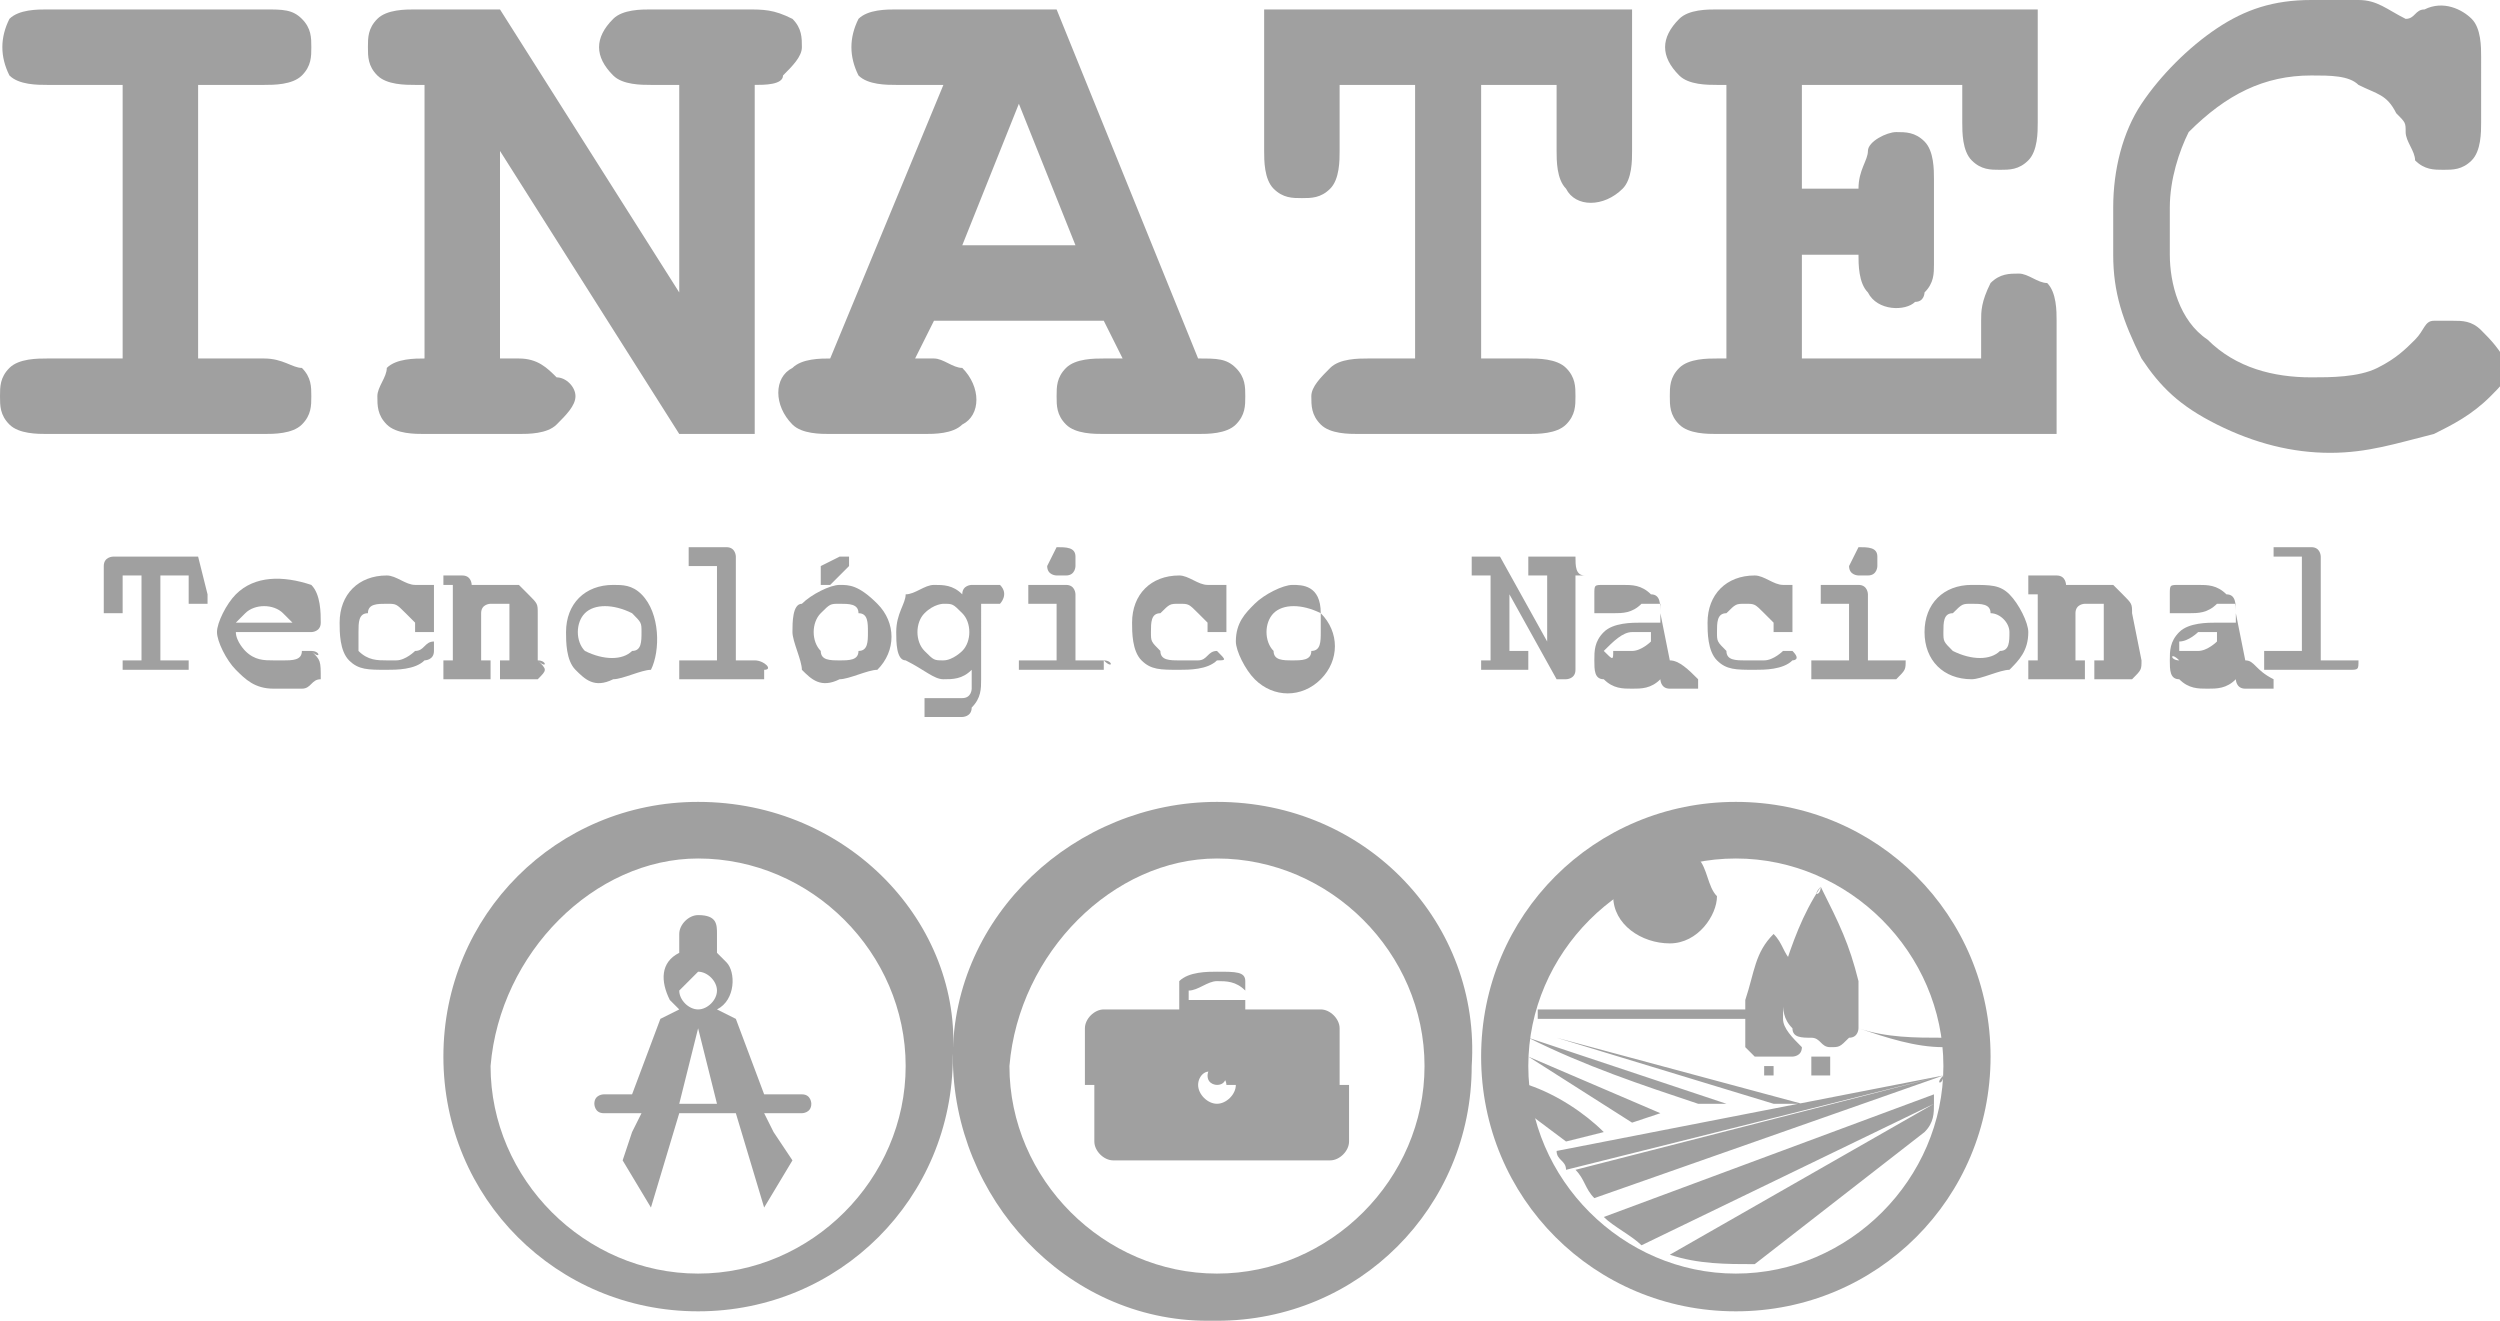
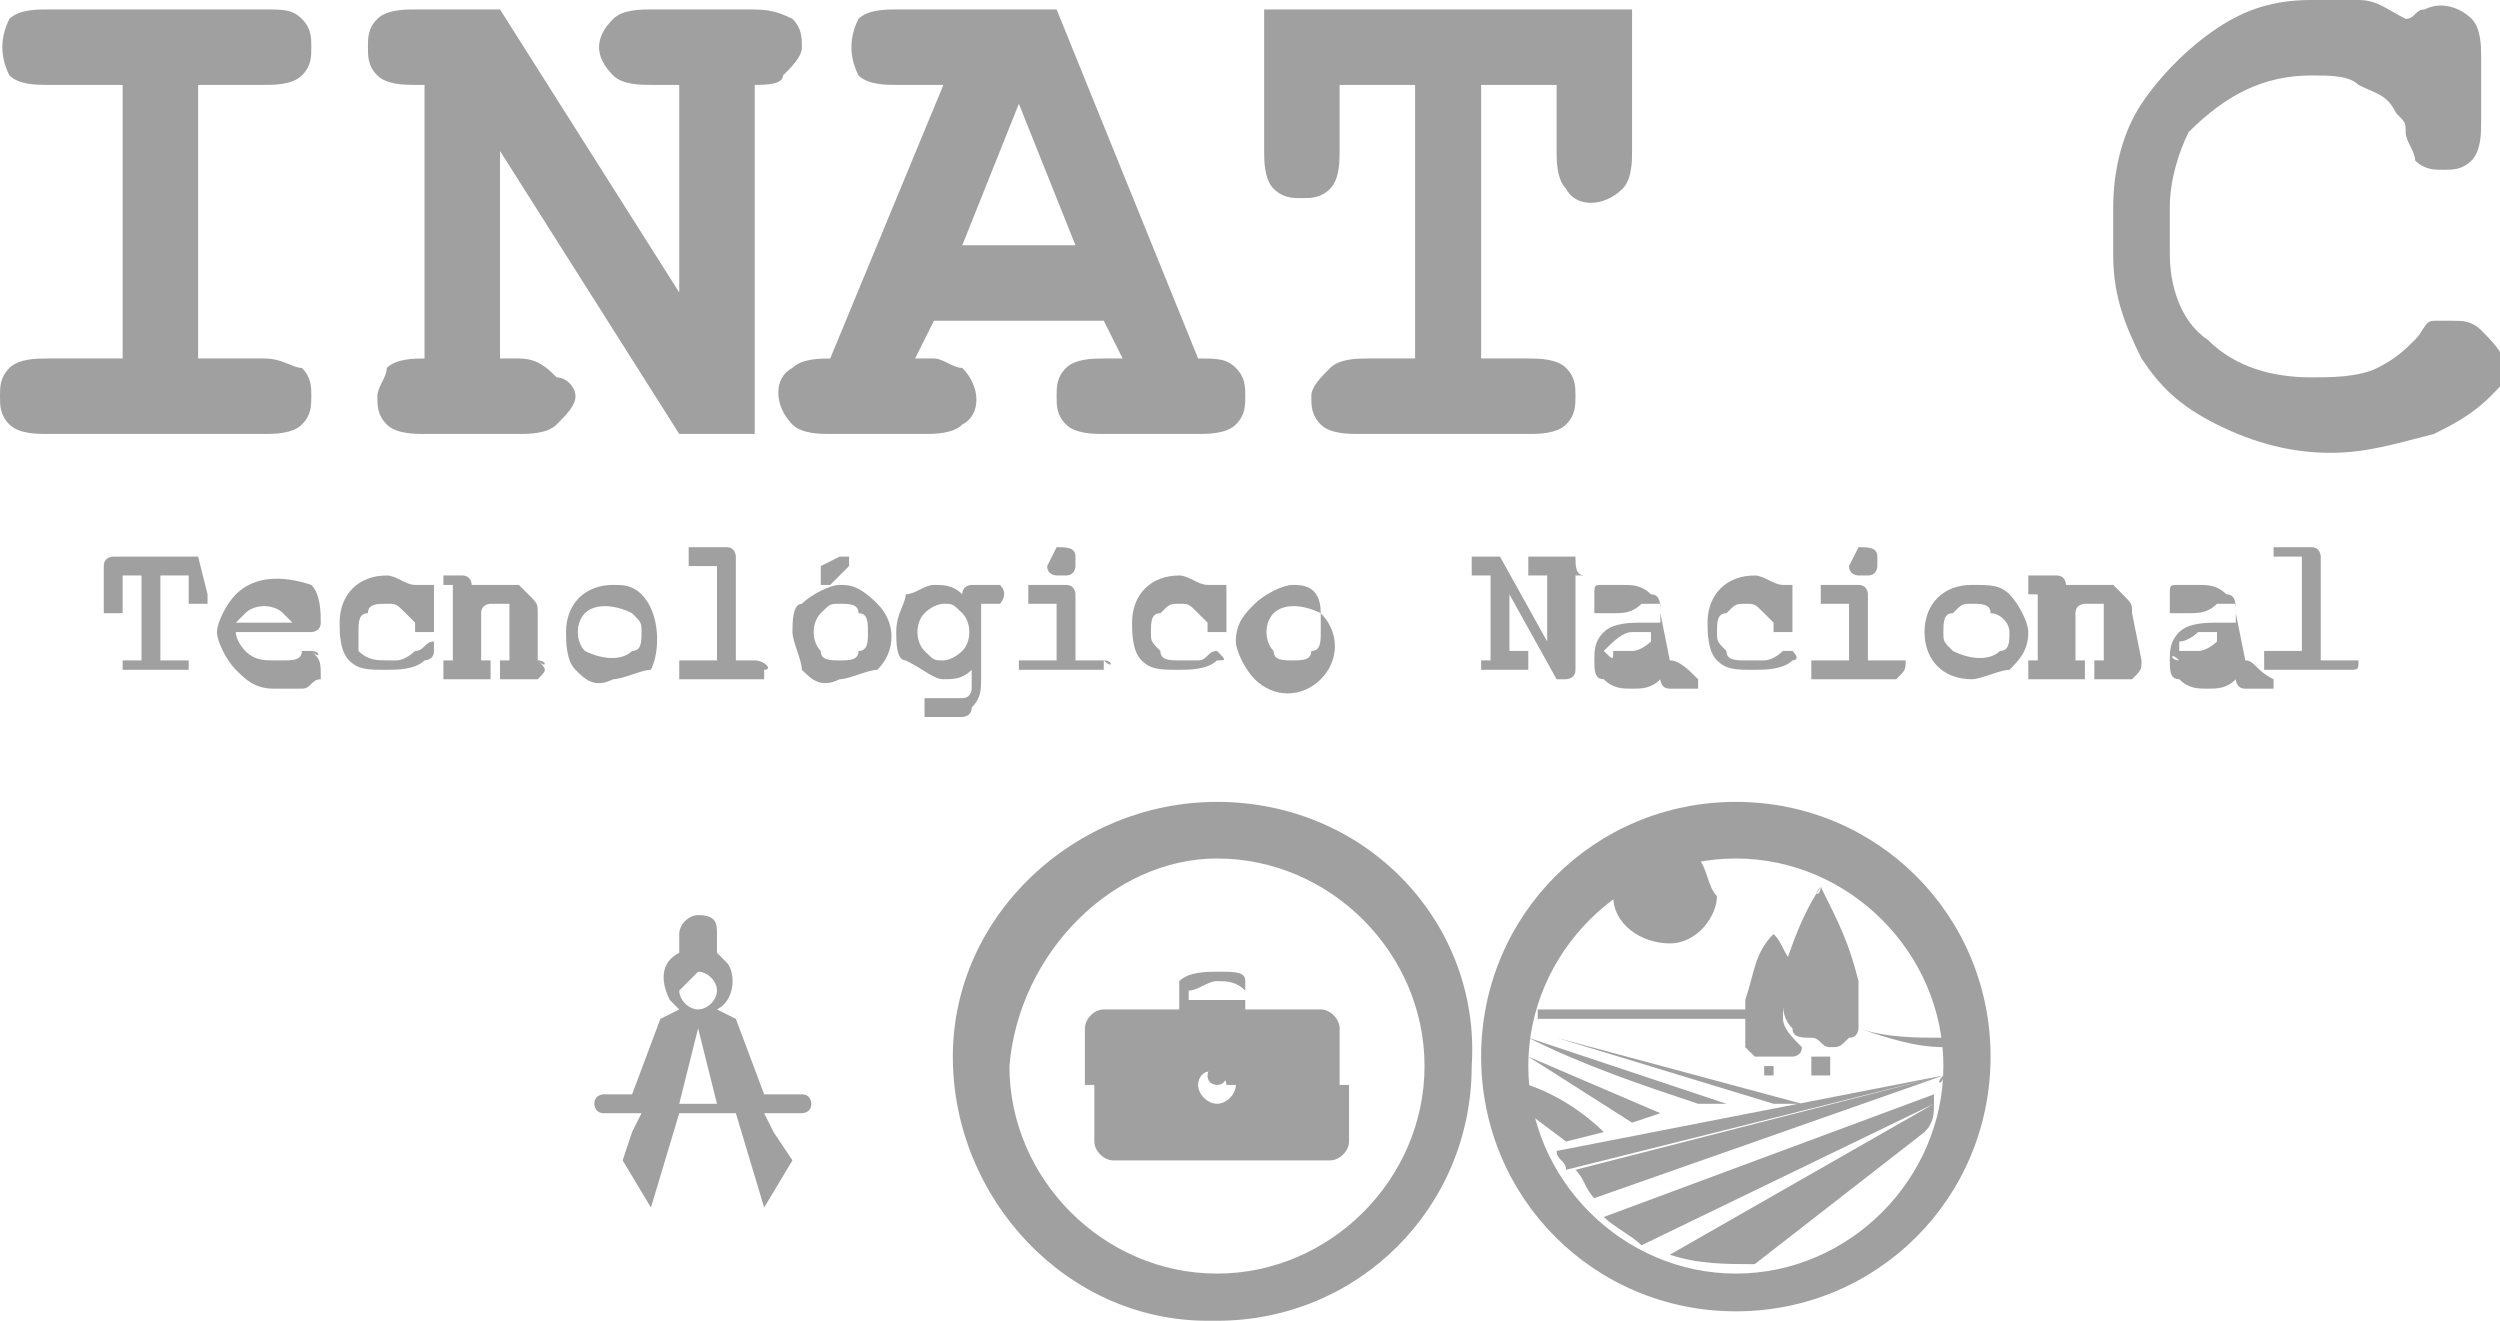
<svg xmlns="http://www.w3.org/2000/svg" version="1.1" id="Capa_1" x="0px" y="0px" viewBox="0 0 26.5 14" style="enable-background:new 0 0 26.5 14;" xml:space="preserve">
  <style type="text/css">
	.st0{fill:#A0A0A0;}
</style>
  <g id="INATEC">
    <path id="Trazado_835" class="st0" d="M2.8,0.9c0.1,0,0.3,0,0.4-0.1c0.1-0.1,0.1-0.2,0.1-0.3c0-0.1,0-0.2-0.1-0.3   C3.1,0.1,3,0.1,2.8,0.1H0.5c-0.1,0-0.3,0-0.4,0.1C0,0.4,0,0.6,0.1,0.8c0,0,0,0,0,0c0.1,0.1,0.3,0.1,0.4,0.1h0.8v2.9H0.5   c-0.1,0-0.3,0-0.4,0.1C0,4,0,4.1,0,4.2c0,0.1,0,0.2,0.1,0.3c0.1,0.1,0.3,0.1,0.4,0.1h2.3c0.1,0,0.3,0,0.4-0.1   c0.1-0.1,0.1-0.2,0.1-0.3c0-0.1,0-0.2-0.1-0.3C3.1,3.9,3,3.8,2.8,3.8H2.1V0.9L2.8,0.9z" />
    <path id="Trazado_836" class="st0" d="M8.5,0.5c0-0.1,0-0.2-0.1-0.3C8.2,0.1,8.1,0.1,7.9,0.1h-1c-0.1,0-0.3,0-0.4,0.1   c-0.2,0.2-0.2,0.4,0,0.6c0,0,0,0,0,0c0.1,0.1,0.3,0.1,0.4,0.1h0.3v2.2l-1.9-3l0,0H4.4c-0.1,0-0.3,0-0.4,0.1   C3.9,0.3,3.9,0.4,3.9,0.5c0,0.1,0,0.2,0.1,0.3c0.1,0.1,0.3,0.1,0.4,0.1h0.1v2.9c-0.1,0-0.3,0-0.4,0.1C4.1,4,4,4.1,4,4.2   c0,0.1,0,0.2,0.1,0.3c0.1,0.1,0.3,0.1,0.4,0.1h1c0.1,0,0.3,0,0.4-0.1C6,4.4,6.1,4.3,6.1,4.2C6.1,4.1,6,4,5.9,4   C5.8,3.9,5.7,3.8,5.5,3.8H5.3V1.6l1.9,3l0,0H8c0,0,0,0,0,0V0.9c0.1,0,0.3,0,0.3-0.1C8.4,0.7,8.5,0.6,8.5,0.5z" />
    <path id="Trazado_837" class="st0" d="M13.1,3.9c-0.1-0.1-0.2-0.1-0.4-0.1l-1.5-3.7c0,0,0,0,0,0H9.5c-0.1,0-0.3,0-0.4,0.1   C9,0.4,9,0.6,9.1,0.8c0,0,0,0,0,0c0.1,0.1,0.3,0.1,0.4,0.1H10L8.8,3.8c-0.1,0-0.3,0-0.4,0.1c-0.2,0.1-0.2,0.4,0,0.6c0,0,0,0,0,0   c0.1,0.1,0.3,0.1,0.4,0.1h1c0.1,0,0.3,0,0.4-0.1c0.2-0.1,0.2-0.4,0-0.6c0,0,0,0,0,0C10.1,3.9,10,3.8,9.9,3.8H9.7l0.2-0.4h1.8   l0.2,0.4h-0.2c-0.1,0-0.3,0-0.4,0.1c-0.1,0.1-0.1,0.2-0.1,0.3c0,0.1,0,0.2,0.1,0.3c0.1,0.1,0.3,0.1,0.4,0.1h1c0.1,0,0.3,0,0.4-0.1   c0.1-0.1,0.1-0.2,0.1-0.3C13.2,4.1,13.2,4,13.1,3.9z M10.2,2.6l0.6-1.5l0.6,1.5H10.2z" />
    <path id="Trazado_838" class="st0" d="M17.3,0.1h-3.9v1.5c0,0.1,0,0.3,0.1,0.4c0.1,0.1,0.2,0.1,0.3,0.1c0.1,0,0.2,0,0.3-0.1   c0.1-0.1,0.1-0.3,0.1-0.4V0.9h0.8v2.9h-0.5c-0.1,0-0.3,0-0.4,0.1C14,4,13.9,4.1,13.9,4.2c0,0.1,0,0.2,0.1,0.3   c0.1,0.1,0.3,0.1,0.4,0.1h1.8c0.1,0,0.3,0,0.4-0.1c0.1-0.1,0.1-0.2,0.1-0.3c0-0.1,0-0.2-0.1-0.3c-0.1-0.1-0.3-0.1-0.4-0.1h-0.5V0.9   h0.8v0.7c0,0.1,0,0.3,0.1,0.4c0.1,0.2,0.4,0.2,0.6,0c0,0,0,0,0,0c0.1-0.1,0.1-0.3,0.1-0.4L17.3,0.1C17.3,0.1,17.3,0.1,17.3,0.1   L17.3,0.1z" />
-     <path id="Trazado_839" class="st0" d="M21.4,2.9c-0.1,0-0.2,0-0.3,0.1C21,3.2,21,3.3,21,3.4v0.4h-1.9V2.7h0.6c0,0.1,0,0.3,0.1,0.4   c0.1,0.2,0.4,0.2,0.5,0.1c0.1,0,0.1-0.1,0.1-0.1c0.1-0.1,0.1-0.2,0.1-0.3V1.9c0-0.1,0-0.3-0.1-0.4c-0.1-0.1-0.2-0.1-0.3-0.1   c-0.1,0-0.3,0.1-0.3,0.2c0,0.1-0.1,0.2-0.1,0.4h-0.6V0.9h1.7v0.4c0,0.1,0,0.3,0.1,0.4c0.1,0.1,0.2,0.1,0.3,0.1c0.1,0,0.2,0,0.3-0.1   c0.1-0.1,0.1-0.3,0.1-0.4V0.1c0,0,0,0,0,0h-3.4c-0.1,0-0.3,0-0.4,0.1c-0.2,0.2-0.2,0.4,0,0.6c0,0,0,0,0,0c0.1,0.1,0.3,0.1,0.4,0.1   h0.1v2.9h-0.1c-0.1,0-0.3,0-0.4,0.1c-0.1,0.1-0.1,0.2-0.1,0.3c0,0.1,0,0.2,0.1,0.3c0.1,0.1,0.3,0.1,0.4,0.1h3.6c0,0,0,0,0,0V3.4   c0-0.1,0-0.3-0.1-0.4C21.6,3,21.5,2.9,21.4,2.9z" />
    <path id="Trazado_840" class="st0" d="M26.3,3.5c-0.1-0.1-0.2-0.1-0.3-0.1c-0.1,0-0.1,0-0.2,0c-0.1,0-0.1,0.1-0.2,0.2   c-0.1,0.1-0.2,0.2-0.4,0.3c-0.2,0.1-0.5,0.1-0.7,0.1c-0.4,0-0.8-0.1-1.1-0.4c-0.3-0.2-0.4-0.6-0.4-0.9V2.2c0-0.3,0.1-0.6,0.2-0.8   C23.6,1,24,0.8,24.5,0.8c0.2,0,0.4,0,0.5,0.1c0.2,0.1,0.3,0.1,0.4,0.3c0.1,0.1,0.1,0.1,0.1,0.2c0,0.1,0.1,0.2,0.1,0.3   c0.1,0.1,0.2,0.1,0.3,0.1c0.1,0,0.2,0,0.3-0.1c0.1-0.1,0.1-0.3,0.1-0.4V0.6c0-0.1,0-0.3-0.1-0.4c-0.1-0.1-0.3-0.2-0.5-0.1   c-0.1,0-0.1,0.1-0.2,0.1c-0.2-0.1-0.3-0.2-0.5-0.2C24.9,0,24.7,0,24.5,0c-0.4,0-0.7,0.1-1,0.3c-0.3,0.2-0.6,0.5-0.8,0.8   c-0.2,0.3-0.3,0.7-0.3,1.1v0.5c0,0.4,0.1,0.7,0.3,1.1c0.2,0.3,0.4,0.5,0.8,0.7c0.4,0.2,0.8,0.3,1.2,0.3c0.4,0,0.7-0.1,1.1-0.2   c0.2-0.1,0.4-0.2,0.6-0.4c0.1-0.1,0.2-0.2,0.2-0.3C26.5,3.7,26.4,3.6,26.3,3.5z" />
    <path id="Trazado_841" class="st0" d="M7.4,10.9l0.2,0.8H7.2L7.4,10.9z M7.4,10.3c0.1,0,0.2,0.1,0.2,0.2c0,0.1-0.1,0.2-0.2,0.2l0,0   c-0.1,0-0.2-0.1-0.2-0.2C7.3,10.4,7.4,10.3,7.4,10.3L7.4,10.3z M7.4,9.7c-0.1,0-0.2,0.1-0.2,0.2v0.2c-0.2,0.1-0.2,0.3-0.1,0.5   c0,0,0.1,0.1,0.1,0.1l-0.2,0.1l-0.3,0.8H6.4c0,0-0.1,0-0.1,0.1v0c0,0,0,0.1,0.1,0.1h0.4L6.7,12l-0.1,0.3l0.3,0.5l0.3-1h0.6l0.3,1   l0.3-0.5L8.2,12l-0.1-0.2h0.4c0,0,0.1,0,0.1-0.1v0c0,0,0-0.1-0.1-0.1H8.1l-0.3-0.8l-0.2-0.1c0.2-0.1,0.2-0.4,0.1-0.5   c0,0-0.1-0.1-0.1-0.1V9.9C7.6,9.8,7.6,9.7,7.4,9.7L7.4,9.7L7.4,9.7z" />
    <path id="Trazado_842" class="st0" d="M11.6,11.5v0.6c0,0.1,0.1,0.2,0.2,0.2c0,0,0,0,0,0h2.3c0.1,0,0.2-0.1,0.2-0.2l0,0v-0.6h-1.2   c0,0.1-0.1,0.2-0.2,0.2c-0.1,0-0.2-0.1-0.2-0.2L11.6,11.5z M12.9,11.3c-0.1,0-0.1,0.1-0.1,0.1c0,0.1,0.1,0.1,0.1,0.1   c0.1,0,0.1-0.1,0.1-0.1l0,0C13.1,11.4,13,11.3,12.9,11.3L12.9,11.3z M12.9,10.4c0.1,0,0.2,0,0.3,0.1c0,0,0,0,0,0v0.1h-0.6v-0.1   c0,0,0,0,0,0C12.7,10.5,12.8,10.4,12.9,10.4L12.9,10.4z M12.9,10.3c-0.1,0-0.3,0-0.4,0.1c0,0,0,0.1,0,0.1c0,0,0,0.1,0,0.1v0.1h-0.8   c-0.1,0-0.2,0.1-0.2,0.2l0,0v0.6h1.2c0-0.1,0.1-0.2,0.2-0.1c0.1,0,0.1,0.1,0.1,0.1h1.2v-0.6c0-0.1-0.1-0.2-0.2-0.2h-0.8v-0.1   c0,0,0,0,0-0.1c0,0,0-0.1,0-0.1C13.2,10.3,13.1,10.3,12.9,10.3L12.9,10.3z" />
    <path id="Trazado_843" class="st0" d="M20.5,11.7l-2.8,1.6c0.3,0.1,0.6,0.1,0.9,0.1l1.8-1.4C20.5,11.9,20.5,11.8,20.5,11.7z    M20.5,11.6L17,12.9c0.1,0.1,0.3,0.2,0.4,0.3l3.1-1.5C20.5,11.6,20.5,11.6,20.5,11.6L20.5,11.6z M16.2,11.5c0,0.1,0,0.2,0,0.3   l0.4,0.3L17,12C16.8,11.8,16.5,11.6,16.2,11.5L16.2,11.5z M20.6,11.4l-3.9,1c0.1,0.1,0.1,0.2,0.2,0.3L20.6,11.4   C20.5,11.5,20.6,11.5,20.6,11.4L20.6,11.4z M20.6,11.4l-4.1,0.8c0,0.1,0.1,0.1,0.1,0.2L20.6,11.4C20.6,11.4,20.6,11.4,20.6,11.4   L20.6,11.4z M18.7,11.3v0.1h0.1v-0.1H18.7z M19.2,11.2v0.2h0.2v-0.2H19.2z M16.2,11.2C16.2,11.2,16.2,11.2,16.2,11.2L16.2,11.2   l1.1,0.7l0.3-0.1L16.2,11.2z M16.2,11L16.2,11c0.6,0.3,1.2,0.5,1.8,0.7c0.1,0,0.2,0,0.3,0L16.2,11z M16.5,11l2.3,0.7   c0.1,0,0.2,0,0.3,0L16.5,11z M17.4,10.7h-0.2c-0.3,0-0.6,0-0.9,0c0,0,0,0.1,0,0.1c0.6,0,1.5,0,2.2,0c0,0,0-0.1,0-0.1   C18.1,10.7,17.8,10.7,17.4,10.7L17.4,10.7z M18.8,9.9C18.8,9.9,18.8,9.9,18.8,9.9L18.8,9.9C18.7,10,18.7,10,18.8,9.9   c-0.2,0.2-0.2,0.4-0.3,0.7c0,0.1,0,0.2,0,0.3c0,0.1,0,0.2,0,0.2c0,0,0.1,0.1,0.1,0.1c0.1,0,0.1,0,0.2,0c0.1,0,0.1,0,0.2,0   c0,0,0.1,0,0.1-0.1c-0.1-0.1-0.2-0.2-0.2-0.3c0-0.2,0-0.4,0.1-0.6C18.9,10.1,18.9,10,18.8,9.9C18.8,10,18.8,10,18.8,9.9L18.8,9.9   C18.8,9.9,18.8,9.9,18.8,9.9L18.8,9.9z M19.3,9.4C19.3,9.4,19.3,9.4,19.3,9.4C19.3,9.5,19.3,9.5,19.3,9.4   C19.3,9.5,19.2,9.5,19.3,9.4c-0.2,0.3-0.3,0.6-0.4,0.9c0,0.1,0,0.2,0,0.3c0,0.1,0,0.2,0.1,0.3c0,0.1,0.1,0.1,0.2,0.1   c0.1,0,0.1,0.1,0.2,0.1c0.1,0,0.1,0,0.2-0.1c0.1,0,0.1-0.1,0.1-0.1c0.3,0.1,0.6,0.2,0.9,0.2v0c0,0,0-0.1,0-0.1   C20.3,11,20,11,19.7,10.9c0-0.1,0-0.2,0-0.2c0-0.1,0-0.2,0-0.3C19.6,10,19.5,9.8,19.3,9.4C19.4,9.5,19.4,9.5,19.3,9.4   C19.4,9.5,19.4,9.5,19.3,9.4C19.3,9.4,19.3,9.4,19.3,9.4L19.3,9.4z M18,9.1c-0.3,0.1-0.6,0.2-0.9,0.4c0,0.3,0.3,0.5,0.6,0.5   c0.3,0,0.5-0.3,0.5-0.5l0,0C18.1,9.4,18.1,9.2,18,9.1L18,9.1z" />
    <path id="Trazado_844" class="st0" d="M2.1,5.9H1.2c0,0-0.1,0-0.1,0.1c0,0,0,0,0,0l0,0v0.4c0,0,0,0.1,0,0.1c0,0,0,0,0.1,0   c0,0,0.1,0,0.1,0c0,0,0-0.1,0-0.1V6.1h0.2V7H1.4c0,0-0.1,0-0.1,0c0,0,0,0.1,0,0.1c0,0,0,0,0,0c0,0,0.1,0,0.1,0h0.5c0,0,0.1,0,0.1,0   c0,0,0,0,0-0.1C2,7.1,2,7,2,7c0,0-0.1,0-0.1,0H1.7V6.1H2v0.2c0,0,0,0.1,0,0.1c0,0,0,0,0.1,0c0,0,0.1,0,0.1,0c0,0,0-0.1,0-0.1   L2.1,5.9C2.2,5.9,2.1,5.9,2.1,5.9z" />
    <path id="Trazado_845" class="st0" d="M3.3,6.9c0,0-0.1,0-0.1,0C3.2,7,3.1,7,3,7C3,7,2.9,7,2.9,7C2.8,7,2.7,7,2.6,6.9   c0,0-0.1-0.1-0.1-0.2h0.8c0,0,0.1,0,0.1-0.1c0,0,0,0,0,0l0,0c0-0.1,0-0.3-0.1-0.4C3,6.1,2.7,6.1,2.5,6.3C2.4,6.4,2.3,6.6,2.3,6.7   c0,0.1,0.1,0.3,0.2,0.4c0.1,0.1,0.2,0.2,0.4,0.2c0.1,0,0.2,0,0.3,0c0.1,0,0.1-0.1,0.2-0.1C3.4,7,3.4,7,3.3,6.9   C3.4,7,3.4,6.9,3.3,6.9L3.3,6.9z M2.6,6.5c0.1-0.1,0.3-0.1,0.4,0c0,0,0.1,0.1,0.1,0.1H2.5C2.6,6.5,2.6,6.5,2.6,6.5z" />
    <path id="Trazado_846" class="st0" d="M4.4,6.9c0,0-0.1,0.1-0.2,0.1C4.2,7,4.1,7,4.1,7C4,7,3.9,7,3.8,6.9C3.8,6.9,3.8,6.8,3.8,6.7   c0-0.1,0-0.2,0.1-0.2C3.9,6.4,4,6.4,4.1,6.4c0.1,0,0.1,0,0.2,0.1c0,0,0.1,0.1,0.1,0.1c0,0,0,0.1,0,0.1l0,0c0,0,0,0,0.1,0   c0,0,0.1,0,0.1,0c0,0,0-0.1,0-0.1V6.3c0,0,0-0.1,0-0.1c0,0,0,0-0.1,0c0,0,0,0-0.1,0c0,0,0,0,0,0c-0.1,0-0.2-0.1-0.3-0.1   c-0.3,0-0.5,0.2-0.5,0.5c0,0,0,0,0,0c0,0.1,0,0.3,0.1,0.4c0.1,0.1,0.2,0.1,0.4,0.1c0.1,0,0.3,0,0.4-0.1C4.5,7,4.6,7,4.6,6.9   c0,0,0,0,0-0.1C4.5,6.8,4.5,6.9,4.4,6.9z" />
    <path id="Trazado_847" class="st0" d="M5.7,7L5.7,7l0-0.5c0-0.1,0-0.1-0.1-0.2c0,0-0.1-0.1-0.1-0.1c-0.1,0-0.1,0-0.2,0   c-0.1,0-0.1,0-0.2,0c0,0-0.1,0-0.1,0l0,0c0,0,0-0.1-0.1-0.1c0,0,0,0,0,0H4.8c0,0-0.1,0-0.1,0c0,0,0,0.1,0,0.1c0,0,0,0,0,0   c0,0,0.1,0,0.1,0h0V7h0c0,0-0.1,0-0.1,0c0,0,0,0,0,0.1c0,0,0,0,0,0.1c0,0,0.1,0,0.1,0h0.3c0,0,0.1,0,0.1,0l0,0c0,0,0,0,0-0.1   c0,0,0-0.1,0-0.1c0,0-0.1,0-0.1,0h0V6.5c0-0.1,0.1-0.1,0.1-0.1c0,0,0.1,0,0.1,0c0,0,0.1,0,0.1,0c0,0,0,0.1,0,0.1V7h0   c0,0-0.1,0-0.1,0c0,0,0,0,0,0.1c0,0,0,0.1,0,0.1c0,0,0.1,0,0.1,0h0.2c0,0,0.1,0,0.1,0C5.8,7.1,5.8,7.1,5.7,7C5.8,7.1,5.8,7,5.7,7   C5.7,7,5.7,7,5.7,7z" />
    <path id="Trazado_848" class="st0" d="M6.5,6.2C6.2,6.2,6,6.4,6,6.7l0,0C6,6.8,6,7,6.1,7.1c0.1,0.1,0.2,0.2,0.4,0.1   c0.1,0,0.3-0.1,0.4-0.1C7,6.9,7,6.5,6.8,6.3c0,0,0,0,0,0C6.7,6.2,6.6,6.2,6.5,6.2z M6.2,6.9c-0.1-0.1-0.1-0.3,0-0.4c0,0,0,0,0,0   c0.1-0.1,0.3-0.1,0.5,0c0.1,0.1,0.1,0.1,0.1,0.2c0,0.1,0,0.2-0.1,0.2C6.6,7,6.4,7,6.2,6.9z" />
    <path id="Trazado_849" class="st0" d="M8,7H7.8V5.9c0,0,0-0.1-0.1-0.1c0,0,0,0,0,0H7.4c0,0-0.1,0-0.1,0l0,0c0,0,0,0,0,0.1   c0,0,0,0.1,0,0.1c0,0,0.1,0,0.1,0h0.2v1H7.3c0,0-0.1,0-0.1,0c0,0,0,0,0,0.1c0,0,0,0.1,0,0.1c0,0,0.1,0,0.1,0H8c0,0,0.1,0,0.1,0l0,0   c0,0,0,0,0-0.1C8.2,7.1,8.1,7,8,7C8.1,7,8.1,7,8,7z" />
    <path id="Trazado_850" class="st0" d="M8.9,6.2c-0.1,0-0.3,0.1-0.4,0.2C8.4,6.4,8.4,6.6,8.4,6.7c0,0.1,0.1,0.3,0.1,0.4   c0.1,0.1,0.2,0.2,0.4,0.1c0.1,0,0.3-0.1,0.4-0.1c0.2-0.2,0.2-0.5,0-0.7c0,0,0,0,0,0C9.1,6.2,9,6.2,8.9,6.2z M9.2,6.7   c0,0.1,0,0.2-0.1,0.2C9.1,7,9,7,8.9,7C8.8,7,8.7,7,8.7,6.9c-0.1-0.1-0.1-0.3,0-0.4c0,0,0,0,0,0c0.1-0.1,0.1-0.1,0.2-0.1   c0.1,0,0.2,0,0.2,0.1C9.2,6.5,9.2,6.6,9.2,6.7L9.2,6.7z" />
    <path id="Trazado_851" class="st0" d="M8.7,6.2C8.7,6.2,8.7,6.2,8.7,6.2c0.1,0,0.1,0,0.1,0l0.2-0.2c0,0,0,0,0,0c0,0,0,0,0,0   c0,0,0,0,0-0.1c0,0-0.1,0-0.1,0c0,0,0,0,0,0l0,0L8.7,6c0,0,0,0,0,0C8.7,6.1,8.7,6.1,8.7,6.2L8.7,6.2z" />
    <path id="Trazado_852" class="st0" d="M10.6,6.2C10.6,6.2,10.6,6.2,10.6,6.2l-0.3,0c0,0-0.1,0-0.1,0.1c0,0,0,0,0,0l0,0v0   c-0.1-0.1-0.2-0.1-0.3-0.1c-0.1,0-0.2,0.1-0.3,0.1C9.6,6.4,9.5,6.5,9.5,6.7c0,0.1,0,0.3,0.1,0.3C9.8,7.1,9.9,7.2,10,7.2   c0.1,0,0.2,0,0.3-0.1v0.1c0,0,0,0.1,0,0.1c0,0,0,0.1-0.1,0.1c0,0-0.1,0-0.1,0H9.9c0,0-0.1,0-0.1,0c0,0,0,0,0,0.1c0,0,0,0.1,0,0.1   c0,0,0.1,0,0.1,0h0.2c0,0,0.1,0,0.1,0c0,0,0.1,0,0.1-0.1c0.1-0.1,0.1-0.2,0.1-0.3V6.4h0.1c0,0,0.1,0,0.1,0   C10.6,6.4,10.7,6.3,10.6,6.2C10.7,6.3,10.7,6.3,10.6,6.2z M10,7c-0.1,0-0.1,0-0.2-0.1c-0.1-0.1-0.1-0.3,0-0.4   C9.9,6.4,10,6.4,10,6.4c0.1,0,0.1,0,0.2,0.1c0.1,0.1,0.1,0.3,0,0.4C10.2,6.9,10.1,7,10,7L10,7z" />
    <path id="Rectángulo_93" class="st0" d="M11.2,5.8L11.2,5.8c0.1,0,0.2,0,0.2,0.1V6c0,0,0,0.1-0.1,0.1h-0.1c0,0-0.1,0-0.1-0.1   L11.2,5.8C11.2,5.8,11.2,5.8,11.2,5.8z" />
    <path id="Trazado_853" class="st0" d="M11.7,7h-0.3V6.3c0,0,0-0.1-0.1-0.1c0,0,0,0,0,0H11c0,0-0.1,0-0.1,0c0,0,0,0,0,0.1   c0,0,0,0.1,0,0.1c0,0,0,0,0.1,0h0.2V7h-0.3c0,0-0.1,0-0.1,0c0,0,0,0.1,0,0.1c0,0,0,0,0,0l0,0c0,0,0,0,0.1,0h0.7c0,0,0.1,0,0.1,0   l0,0c0,0,0,0,0-0.1C11.8,7.1,11.8,7,11.7,7C11.7,7,11.7,7,11.7,7z" />
    <path id="Trazado_854" class="st0" d="M12.9,6.9C12.9,6.9,12.9,6.9,12.9,6.9C12.8,6.9,12.8,7,12.7,7c-0.1,0-0.1,0-0.2,0   c-0.1,0-0.2,0-0.2-0.1c-0.1-0.1-0.1-0.1-0.1-0.2c0-0.1,0-0.2,0.1-0.2c0.1-0.1,0.1-0.1,0.2-0.1c0.1,0,0.1,0,0.2,0.1   c0,0,0.1,0.1,0.1,0.1c0,0,0,0.1,0,0.1l0,0c0,0,0,0,0.1,0c0,0,0.1,0,0.1,0c0,0,0,0,0-0.1V6.3c0,0,0-0.1,0-0.1c0,0,0,0-0.1,0   c0,0,0,0-0.1,0l0,0c-0.1,0-0.2-0.1-0.3-0.1c-0.3,0-0.5,0.2-0.5,0.5c0,0,0,0,0,0c0,0.1,0,0.3,0.1,0.4c0.1,0.1,0.2,0.1,0.4,0.1   c0.1,0,0.3,0,0.4-0.1C13,7,13,7,12.9,6.9C13,6.9,13,6.9,12.9,6.9C13,6.9,13,6.9,12.9,6.9z" />
    <path id="Trazado_855" class="st0" d="M13.7,6.2c-0.1,0-0.3,0.1-0.4,0.2c-0.1,0.1-0.2,0.2-0.2,0.4c0,0.1,0.1,0.3,0.2,0.4   c0.2,0.2,0.5,0.2,0.7,0c0.2-0.2,0.2-0.5,0-0.7c0,0,0,0,0,0C14,6.2,13.8,6.2,13.7,6.2z M13.7,7c-0.1,0-0.2,0-0.2-0.1   c-0.1-0.1-0.1-0.3,0-0.4c0,0,0,0,0,0c0.1-0.1,0.3-0.1,0.5,0C14,6.5,14,6.6,14,6.7c0,0.1,0,0.2-0.1,0.2C13.9,7,13.8,7,13.7,7L13.7,7   z" />
    <path id="Trazado_856" class="st0" d="M16.7,5.9C16.6,5.9,16.6,5.9,16.7,5.9l-0.4,0c0,0-0.1,0-0.1,0l0,0c0,0,0,0,0,0.1   c0,0,0,0.1,0,0.1c0,0,0,0,0.1,0h0.1v0.7l-0.5-0.9c0,0,0,0,0,0h-0.2c0,0-0.1,0-0.1,0c0,0,0,0,0,0.1c0,0,0,0.1,0,0.1c0,0,0,0,0.1,0   h0.1V7h0c0,0-0.1,0-0.1,0c0,0,0,0.1,0,0.1c0,0,0,0,0,0l0,0c0,0,0.1,0,0.1,0h0.3c0,0,0.1,0,0.1,0c0,0,0,0,0-0.1c0,0,0-0.1,0-0.1   c0,0-0.1,0-0.1,0h-0.1V6.3l0.5,0.9c0,0,0,0,0,0h0.1c0,0,0.1,0,0.1-0.1c0,0,0,0,0,0v-1h0c0,0,0.1,0,0.1,0C16.7,6.1,16.7,6,16.7,5.9   C16.7,6,16.7,6,16.7,5.9L16.7,5.9z" />
    <path id="Trazado_857" class="st0" d="M17.7,7L17.7,7l-0.1-0.5c0-0.1,0-0.2-0.1-0.2c-0.1-0.1-0.2-0.1-0.3-0.1c-0.1,0-0.2,0-0.2,0   c-0.1,0-0.1,0-0.1,0.1c0,0,0,0,0,0.1c0,0,0,0.1,0,0.1c0,0,0,0,0.1,0c0,0,0,0,0.1,0c0.1,0,0.2,0,0.3-0.1c0.1,0,0.1,0,0.2,0   c0,0,0,0,0,0.1v0.1c0,0-0.1,0-0.1,0c0,0-0.1,0-0.1,0c-0.1,0-0.3,0-0.4,0.1c-0.1,0.1-0.1,0.2-0.1,0.3c0,0.1,0,0.2,0.1,0.2   c0.1,0.1,0.2,0.1,0.3,0.1c0.1,0,0.2,0,0.3-0.1v0c0,0,0,0.1,0.1,0.1h0.2c0,0,0.1,0,0.1,0c0,0,0,0,0-0.1C17.9,7.1,17.8,7,17.7,7   C17.8,7,17.8,7,17.7,7z M17,6.9C17,6.9,17,6.8,17,6.9c0.1-0.1,0.2-0.2,0.3-0.2c0,0,0.1,0,0.1,0c0,0,0.1,0,0.1,0v0.1   c0,0-0.1,0.1-0.2,0.1c-0.1,0-0.1,0-0.2,0C17.1,7,17.1,7,17,6.9C17,7,17,6.9,17,6.9L17,6.9z" />
    <path id="Trazado_858" class="st0" d="M19,6.9c0,0-0.1,0-0.1,0c0,0,0,0,0,0l0,0c0,0-0.1,0.1-0.2,0.1c-0.1,0-0.1,0-0.2,0   c-0.1,0-0.2,0-0.2-0.1c-0.1-0.1-0.1-0.1-0.1-0.2c0-0.1,0-0.2,0.1-0.2c0.1-0.1,0.1-0.1,0.2-0.1c0.1,0,0.1,0,0.2,0.1   c0,0,0.1,0.1,0.1,0.1c0,0,0,0.1,0,0.1c0,0,0,0,0.1,0c0,0,0.1,0,0.1,0c0,0,0-0.1,0-0.1V6.3c0,0,0-0.1,0-0.1c0,0-0.1,0-0.1,0   c0,0,0,0,0,0c-0.1,0-0.2-0.1-0.3-0.1c-0.3,0-0.5,0.2-0.5,0.5c0,0,0,0,0,0c0,0.1,0,0.3,0.1,0.4c0.1,0.1,0.2,0.1,0.4,0.1   c0.1,0,0.3,0,0.4-0.1C19,7,19.1,7,19,6.9C19.1,6.9,19,6.9,19,6.9L19,6.9z" />
    <path id="Rectángulo_94" class="st0" d="M19.7,5.8L19.7,5.8c0.1,0,0.2,0,0.2,0.1V6c0,0,0,0.1-0.1,0.1h-0.1c0,0-0.1,0-0.1-0.1   L19.7,5.8C19.6,5.8,19.6,5.8,19.7,5.8z" />
    <path id="Trazado_859" class="st0" d="M20.2,7C20.2,7,20.1,7,20.2,7l-0.4,0V6.3c0,0,0-0.1-0.1-0.1l0,0h-0.3c0,0-0.1,0-0.1,0   c0,0,0,0,0,0.1c0,0,0,0.1,0,0.1c0,0,0,0,0.1,0h0.2V7h-0.3c0,0-0.1,0-0.1,0c0,0,0,0,0,0.1c0,0,0,0.1,0,0.1c0,0,0.1,0,0.1,0h0.7   c0,0,0.1,0,0.1,0C20.2,7.1,20.2,7.1,20.2,7C20.2,7.1,20.2,7,20.2,7z" />
    <path id="Trazado_860" class="st0" d="M20.9,6.2c-0.3,0-0.5,0.2-0.5,0.5c0,0.3,0.2,0.5,0.5,0.5c0.1,0,0.3-0.1,0.4-0.1   c0.1-0.1,0.2-0.2,0.2-0.4c0-0.1-0.1-0.3-0.2-0.4C21.2,6.2,21.1,6.2,20.9,6.2z M21.3,6.7c0,0.1,0,0.2-0.1,0.2   c-0.1,0.1-0.3,0.1-0.5,0c-0.1-0.1-0.1-0.1-0.1-0.2c0-0.1,0-0.2,0.1-0.2c0.1-0.1,0.1-0.1,0.2-0.1c0.1,0,0.2,0,0.2,0.1   C21.2,6.5,21.3,6.6,21.3,6.7L21.3,6.7z" />
    <path id="Trazado_861" class="st0" d="M22.7,7C22.6,7,22.6,7,22.7,7L22.7,7l-0.1-0.5c0-0.1,0-0.1-0.1-0.2c0,0-0.1-0.1-0.1-0.1   c-0.1,0-0.1,0-0.2,0c-0.1,0-0.1,0-0.2,0c0,0-0.1,0-0.1,0l0,0c0,0,0-0.1-0.1-0.1l0,0h-0.2c0,0-0.1,0-0.1,0c0,0,0,0,0,0.1   c0,0,0,0.1,0,0.1c0,0,0.1,0,0.1,0h0V7h0c0,0-0.1,0-0.1,0c0,0,0,0,0,0.1c0,0,0,0.1,0,0.1c0,0,0.1,0,0.1,0H22c0,0,0.1,0,0.1,0   c0,0,0,0,0-0.1c0,0,0-0.1,0-0.1c0,0,0,0-0.1,0h0V6.5c0-0.1,0.1-0.1,0.1-0.1c0,0,0.1,0,0.1,0c0,0,0.1,0,0.1,0c0,0,0,0.1,0,0.1V7h0   c0,0-0.1,0-0.1,0c0,0,0,0,0,0.1c0,0,0,0,0,0.1l0,0c0,0,0.1,0,0.1,0h0.2c0,0,0.1,0,0.1,0C22.7,7.1,22.7,7.1,22.7,7   C22.7,7.1,22.7,7,22.7,7z" />
    <path id="Trazado_862" class="st0" d="M23.8,7L23.8,7l-0.1-0.5c0-0.1,0-0.2-0.1-0.2c-0.1-0.1-0.2-0.1-0.3-0.1c-0.1,0-0.2,0-0.2,0   c-0.1,0-0.1,0-0.1,0.1c0,0,0,0,0,0.1c0,0,0,0,0,0.1c0,0,0,0,0.1,0c0,0,0,0,0.1,0c0.1,0,0.2,0,0.3-0.1c0.1,0,0.1,0,0.2,0   c0,0,0,0,0,0.1v0.1c0,0-0.1,0-0.1,0c0,0-0.1,0-0.1,0c-0.1,0-0.3,0-0.4,0.1c-0.1,0.1-0.1,0.2-0.1,0.3c0,0.1,0,0.2,0.1,0.2   c0.1,0.1,0.2,0.1,0.3,0.1c0.1,0,0.2,0,0.3-0.1v0c0,0,0,0.1,0.1,0.1l0,0h0.2c0,0,0.1,0,0.1,0c0,0,0,0,0-0.1C23.9,7.1,23.9,7,23.8,7   C23.8,7,23.8,7,23.8,7z M23.1,7C23,7,23,6.9,23.1,7c0-0.1,0-0.2,0-0.2c0.1,0,0.2-0.1,0.2-0.1c0,0,0.1,0,0.1,0c0,0,0.1,0,0.1,0v0.1   c0,0-0.1,0.1-0.2,0.1c-0.1,0-0.1,0-0.2,0C23.1,7,23.1,7,23.1,7L23.1,7z" />
    <path id="Trazado_863" class="st0" d="M25,7C25,7,24.9,7,25,7l-0.4,0V5.9c0,0,0-0.1-0.1-0.1l0,0h-0.3c0,0-0.1,0-0.1,0l0,0   c0,0,0,0.1,0,0.1c0,0,0,0,0,0c0,0,0.1,0,0.1,0h0.2v1h-0.3c0,0-0.1,0-0.1,0c0,0,0,0,0,0.1c0,0,0,0.1,0,0.1l0,0c0,0,0,0,0.1,0h0.7   c0,0,0.1,0,0.1,0l0,0C25,7.1,25,7.1,25,7C25,7.1,25,7,25,7z" />
    <path id="Trazado_864" class="st0" d="M18.4,9.1c1.2,0,2.2,1,2.2,2.2s-1,2.2-2.2,2.2c-1.2,0-2.2-1-2.2-2.2   C16.2,10.1,17.2,9.1,18.4,9.1z M18.4,8.5c-1.5,0-2.7,1.2-2.7,2.7s1.2,2.7,2.7,2.7c1.5,0,2.7-1.2,2.7-2.7l0,0   C21.1,9.7,19.9,8.5,18.4,8.5z" />
    <path id="Trazado_865" class="st0" d="M12.9,9.1c1.2,0,2.2,1,2.2,2.2s-1,2.2-2.2,2.2s-2.2-1-2.2-2.2c0,0,0,0,0,0   C10.8,10.1,11.8,9.1,12.9,9.1z M12.9,8.5c-1.5,0-2.8,1.2-2.8,2.7c0,1.5,1.2,2.8,2.7,2.8c0,0,0.1,0,0.1,0l0,0c1.5,0,2.7-1.2,2.7-2.7   v0l0,0C15.7,9.8,14.5,8.5,12.9,8.5L12.9,8.5L12.9,8.5z" />
-     <path id="Trazado_866" class="st0" d="M7.4,9.1c1.2,0,2.2,1,2.2,2.2s-1,2.2-2.2,2.2s-2.2-1-2.2-2.2c0,0,0,0,0,0   C5.3,10.1,6.3,9.1,7.4,9.1z M7.4,8.5c-1.5,0-2.7,1.2-2.7,2.7v0l0,0c0,1.5,1.2,2.7,2.7,2.7c0,0,0,0,0,0l0,0c1.5,0,2.7-1.2,2.7-2.7   l0,0l0,0C10.2,9.8,9,8.5,7.4,8.5z" />
  </g>
</svg>